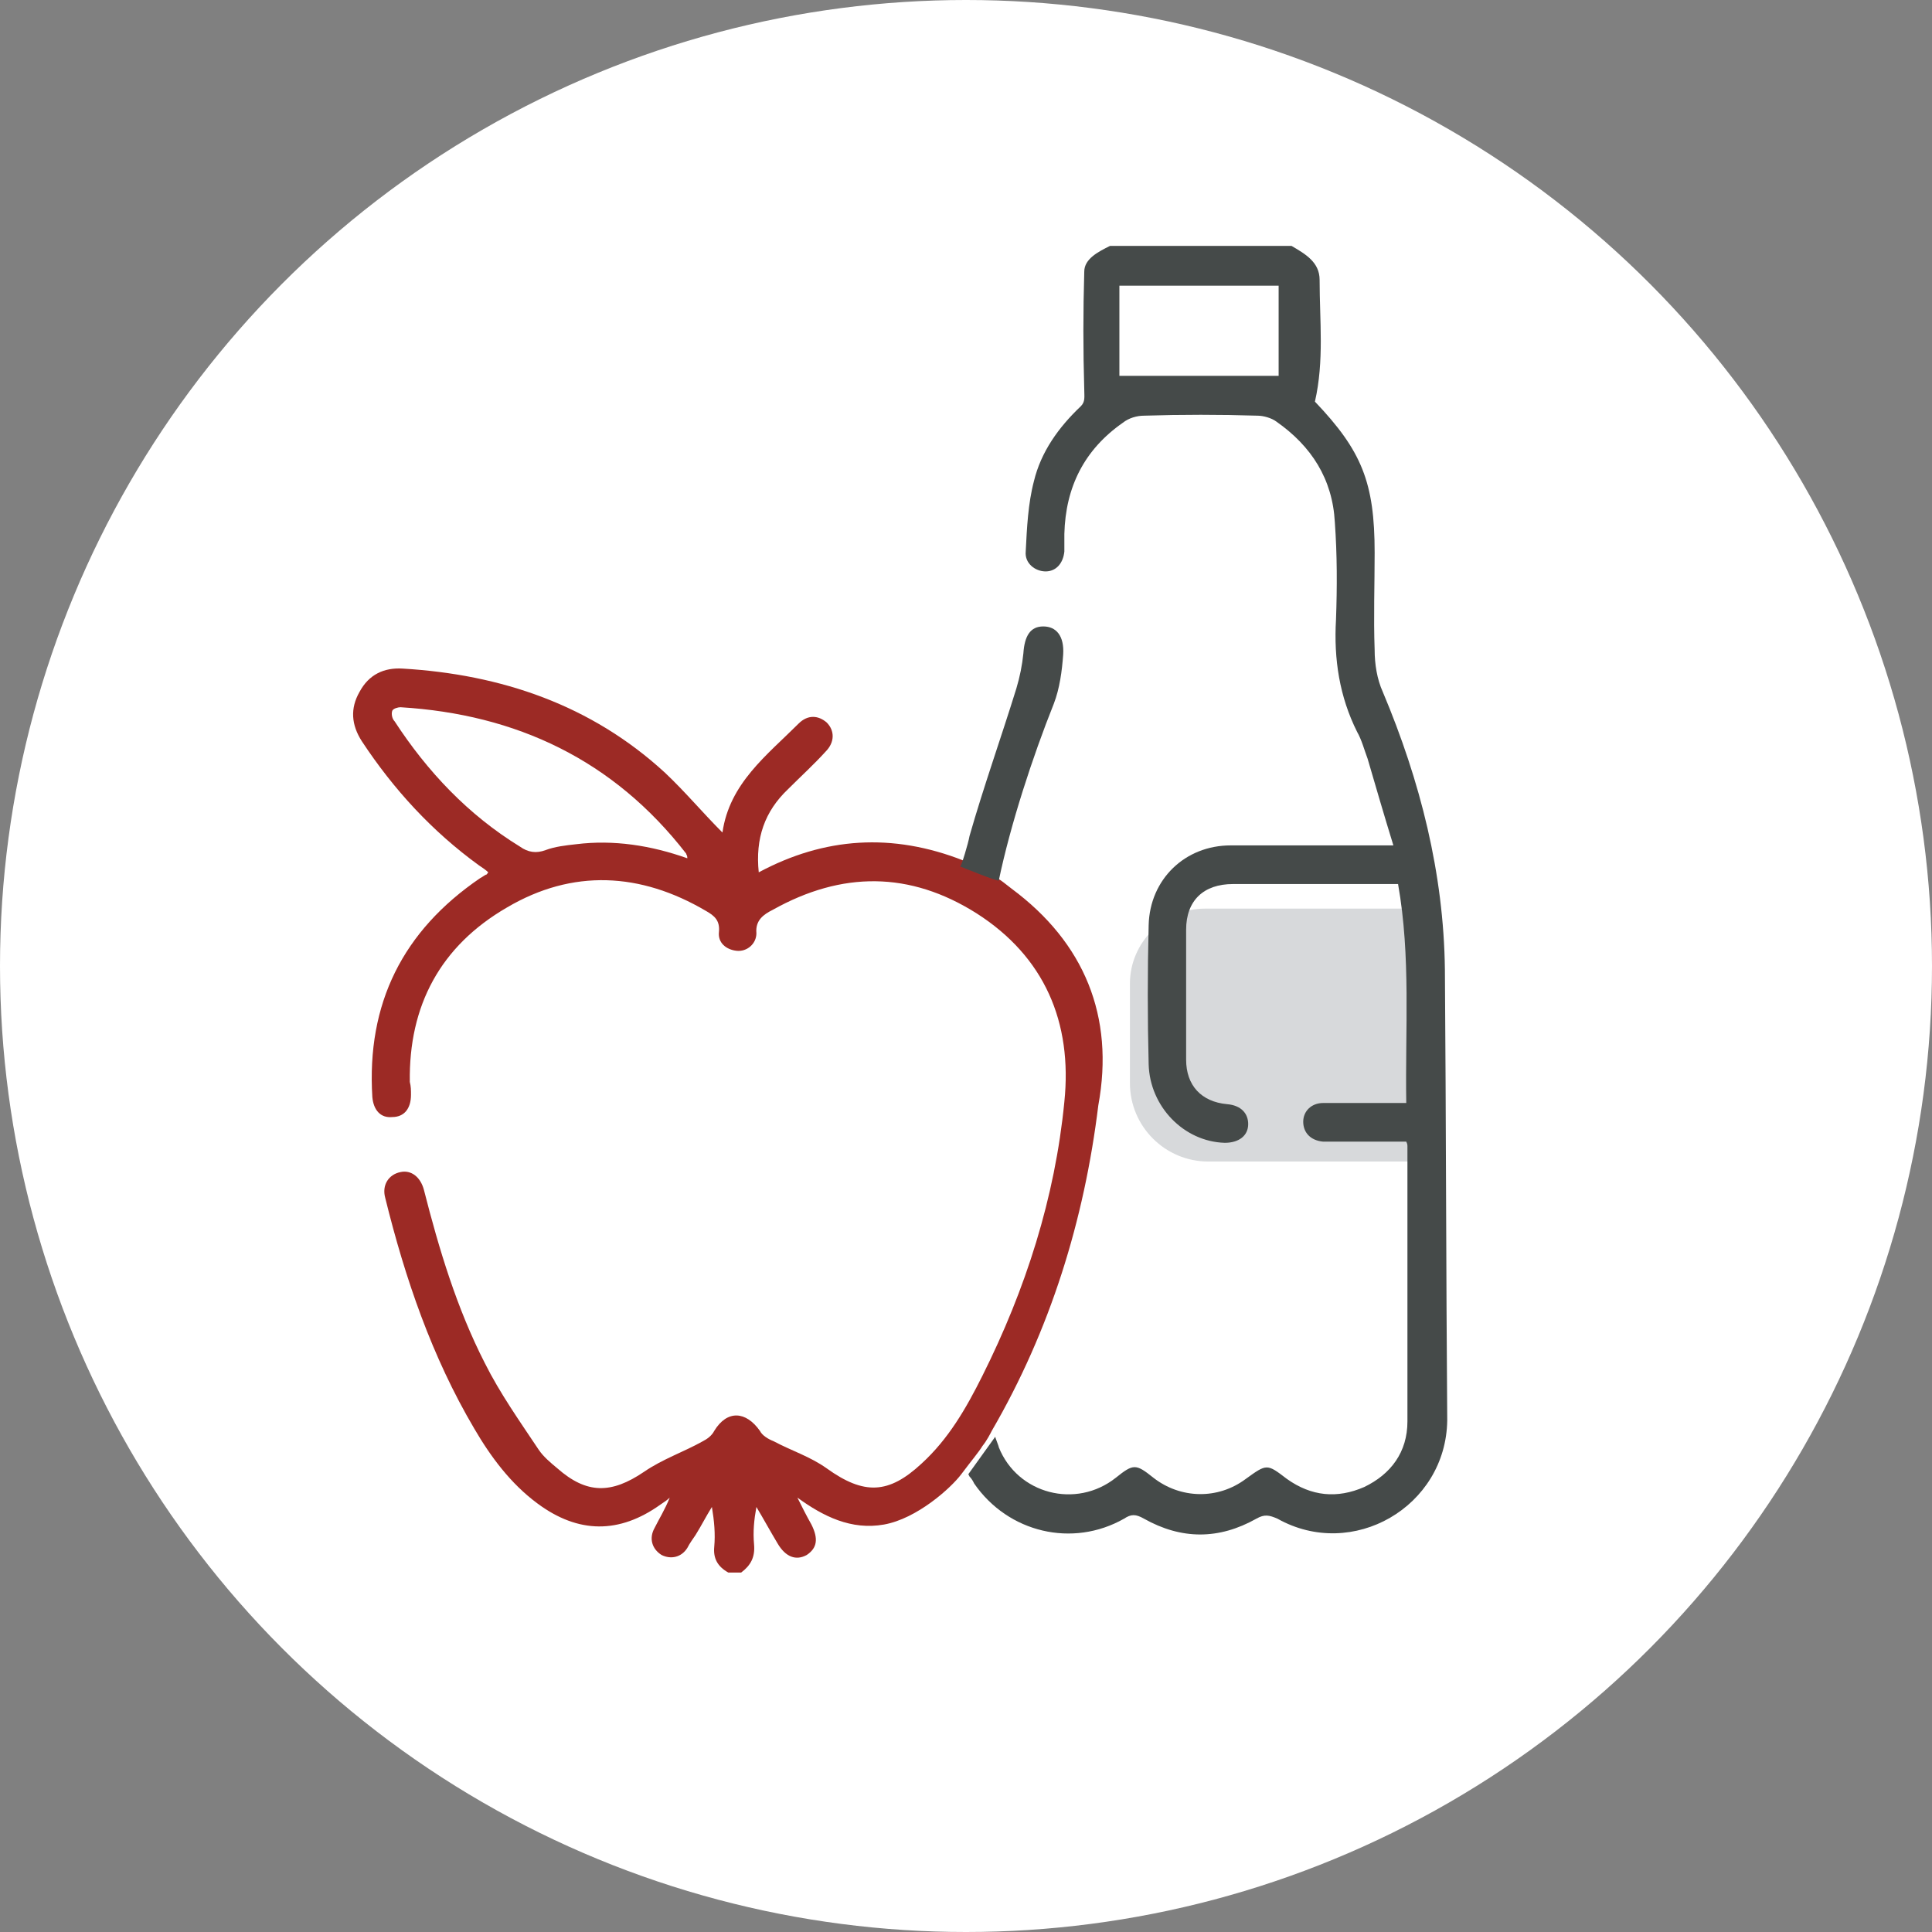
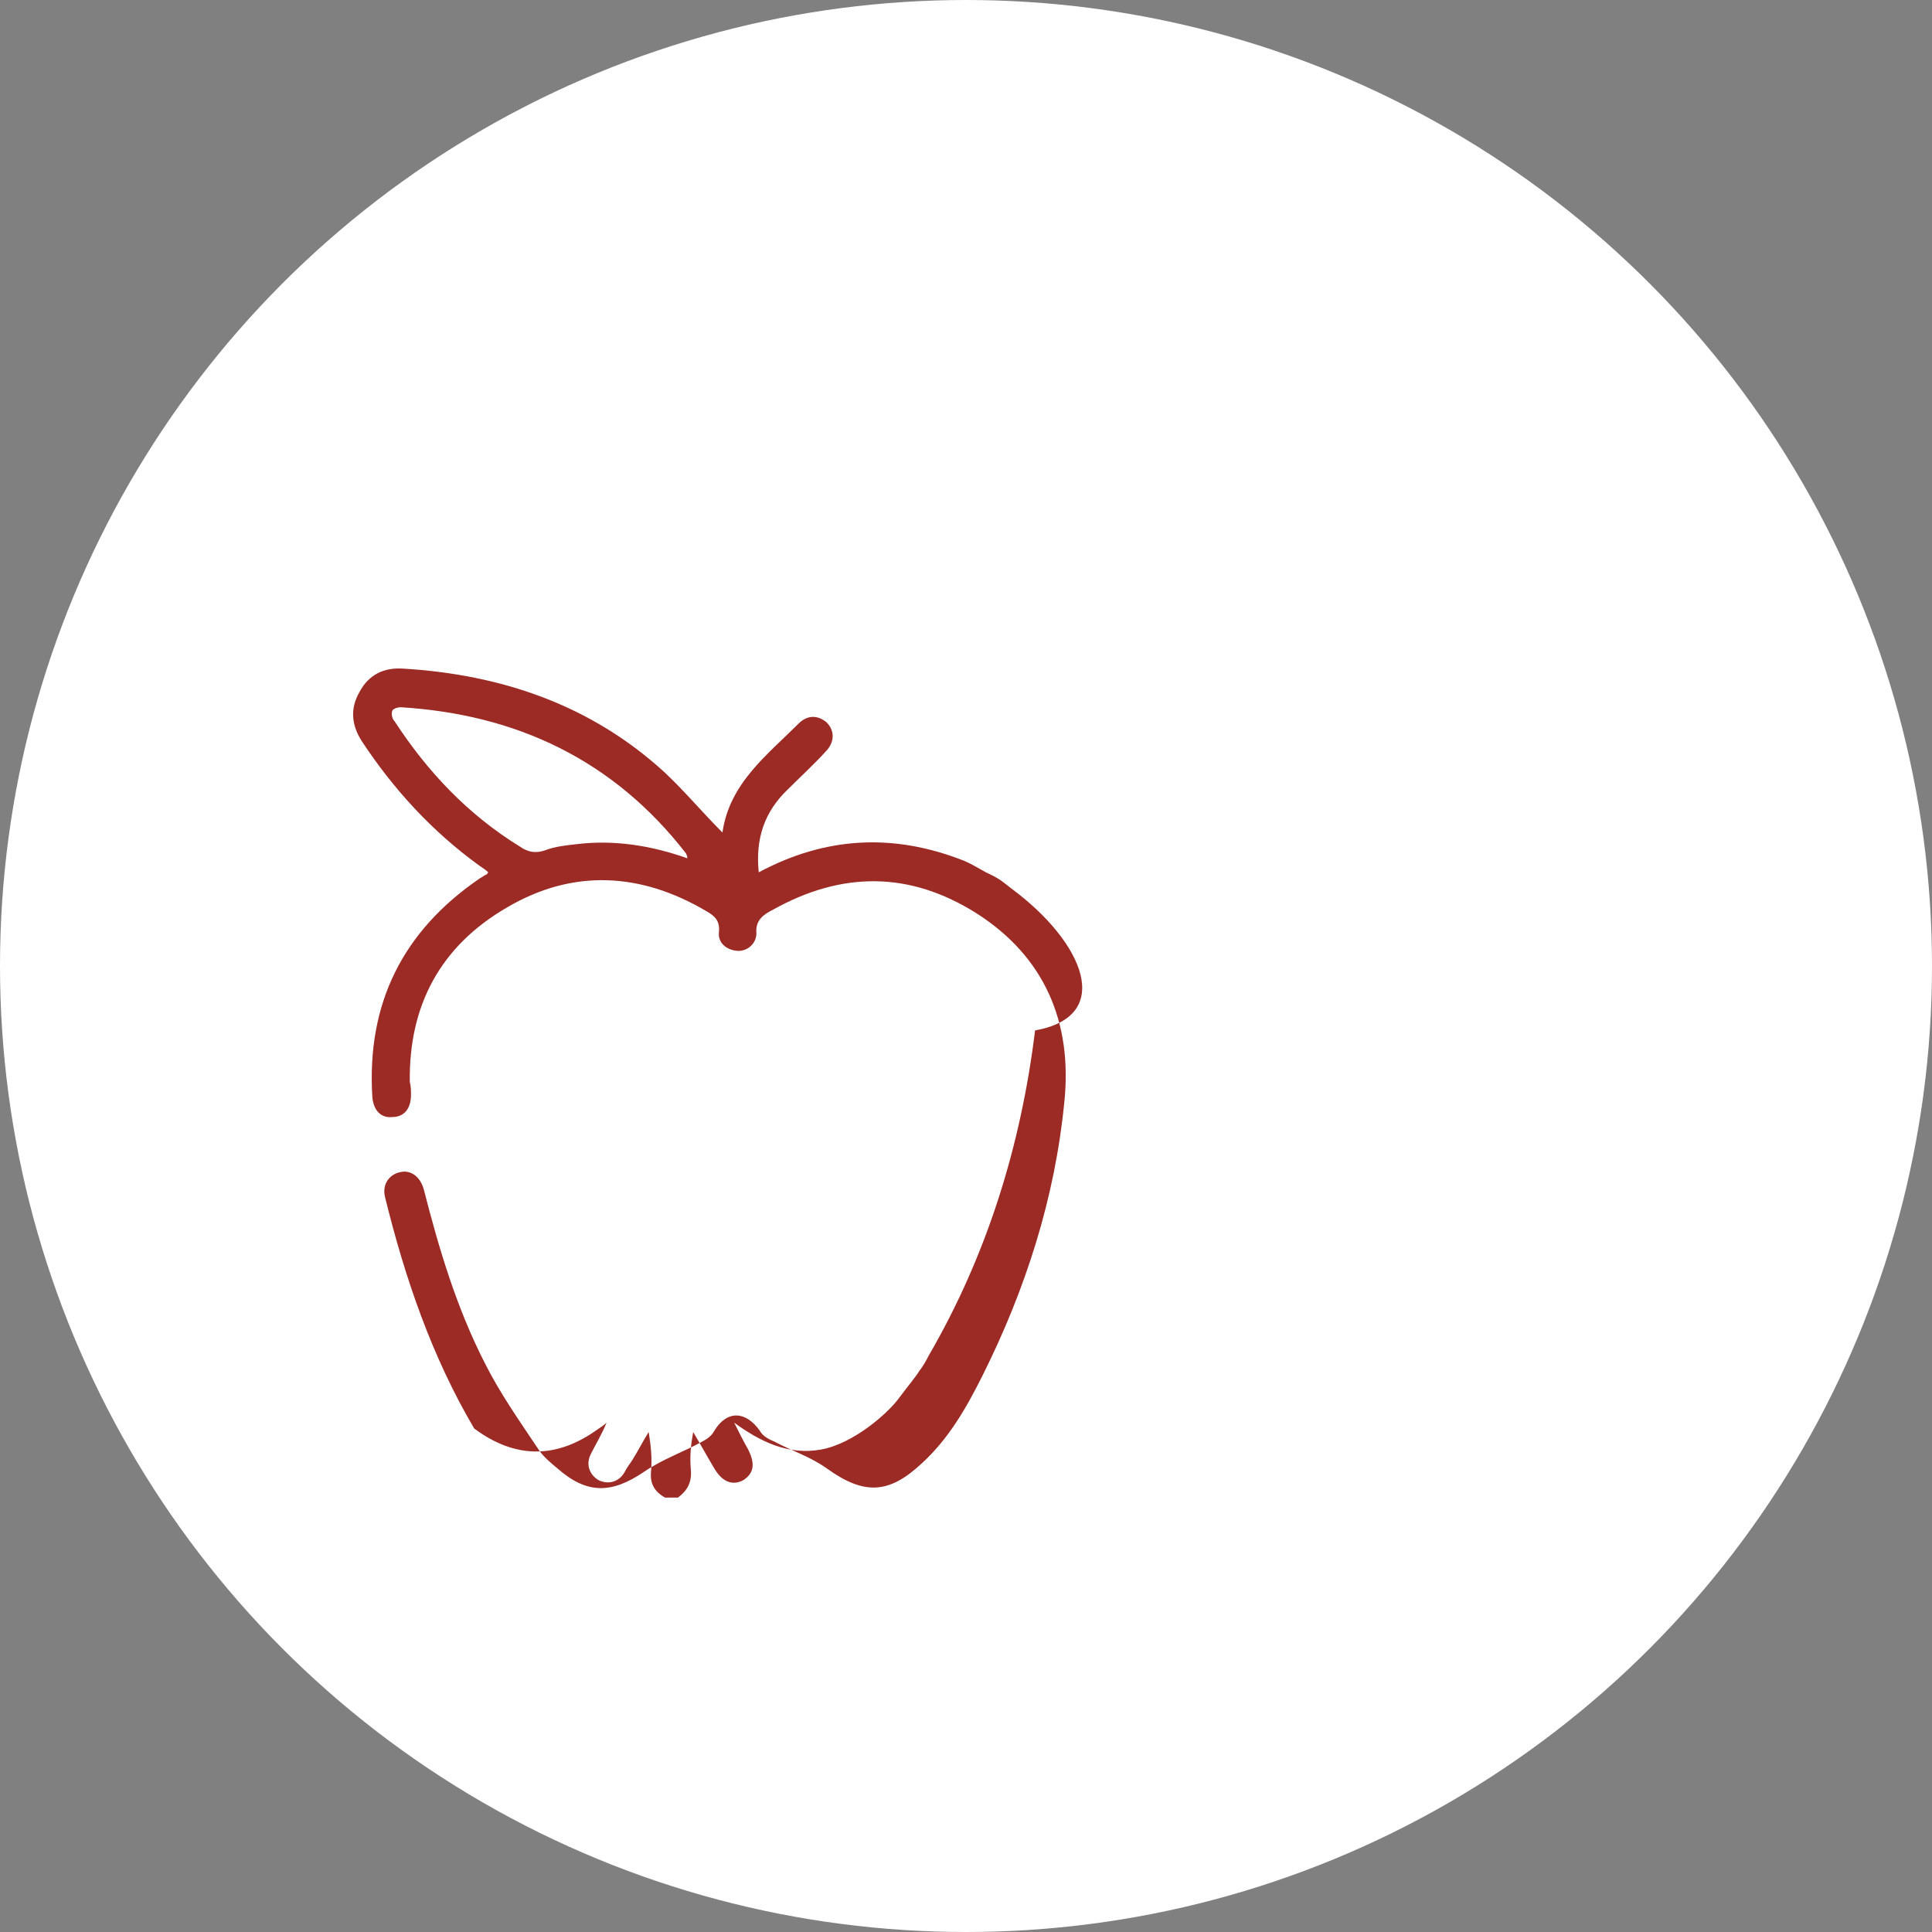
<svg xmlns="http://www.w3.org/2000/svg" version="1.1" id="Ebene_1" x="0px" y="0px" viewBox="0 0 165 165" style="enable-background:new 0 0 165 165;" xml:space="preserve">
  <rect x="0" y="0" width="165" height="165" fill="#808080" stroke="none" />
  <style type="text/css">
	.st0{fill:#FFFFFF;}
	.st1{fill:#D7D9DB;}
	.st2{fill:#454A49;}
	.st3{fill:#9C2A25;}
</style>
  <g>
    <circle class="st0" cx="82.5" cy="82.5" r="82.5" />
  </g>
-   <path class="st1" d="M120.5,99.2h-17.3c-3.7,0-6.7-3-6.7-6.7V84c0-3.5,2.9-6.4,6.4-6.4H120c3.6,0,1.2,2.9,1.2,6.6v8.5  C121.2,96.2,124.1,99.2,120.5,99.2z" />
-   <path class="st2" d="M123.4,82.8c-0.1-8.2-2.1-16.1-5.3-23.7c-0.5-1.1-0.7-2.4-0.7-3.6c-0.1-2.8,0-5.5,0-8.3c0-6-1.1-8.7-5.1-12.9  c0.8-3.5,0.4-6.9,0.4-10.4c0-1.5-1.2-2.2-2.4-2.9c-5.2,0-10.3,0-15.5,0c-1,0.5-2.2,1.1-2.2,2.2c-0.1,3.4-0.1,6.7,0,10.1  c0,0.6,0.1,1-0.3,1.4c-1.9,1.8-3.4,3.9-4,6.4c-0.5,1.9-0.6,4-0.7,6c-0.1,1,0.8,1.7,1.7,1.7c0.9,0,1.5-0.7,1.6-1.7c0-0.5,0-1,0-1.5  c0.1-4,1.7-7.2,5-9.5c0.5-0.4,1.2-0.6,1.8-0.6c3.2-0.1,6.5-0.1,9.7,0c0.5,0,1.2,0.2,1.6,0.5c3,2.1,4.8,4.9,5,8.6  c0.2,2.8,0.2,5.5,0.1,8.3c-0.2,3.4,0.3,6.6,1.8,9.6c0.4,0.7,0.6,1.5,0.9,2.3c0.7,2.4,1.4,4.8,2.2,7.4c-0.7,0-1.1,0-1.5,0  c-4.1,0-8.3,0-12.4,0c-3.9,0-6.9,2.9-7,6.8c-0.1,4-0.1,8,0,11.9c0.1,3.6,3,6.6,6.5,6.7c1.2,0,2-0.6,2-1.6c0-0.9-0.6-1.6-1.8-1.7  c-2.2-0.2-3.5-1.6-3.5-3.8c0-3.7,0-7.4,0-11.1c0-2.5,1.5-3.9,4-3.9c4.4,0,8.8,0,13.2,0c0.3,0,0.6,0,0.9,0c1.1,6.2,0.6,12.4,0.7,18.7  c-0.3,0-0.5,0-0.6,0c-2.2,0-4.4,0-6.5,0c-1,0-1.7,0.7-1.7,1.6c0,0.9,0.6,1.6,1.7,1.7c0.5,0,1,0,1.4,0c1.9,0,3.8,0,5.7,0  c0.1,0.2,0.1,0.3,0.1,0.4c0,7.8,0,15.6,0,23.5c0,2.6-1.4,4.5-3.7,5.6c-2.3,1-4.5,0.8-6.6-0.7c-1.7-1.3-1.7-1.3-3.5,0  c-2.4,1.8-5.6,1.7-7.9-0.1c-1.5-1.2-1.7-1.2-3.2,0c-3.4,2.7-8.4,1.4-10-2.6c0-0.1-0.3-0.8-0.3-0.9l-2.3,3.2c0,0,0.1,0.2,0.1,0.2  c0.2,0.2,0.3,0.4,0.4,0.6c2.9,4.2,8.4,5.5,12.8,3c0.6-0.4,1-0.4,1.7,0c3.2,1.8,6.4,1.8,9.6,0c0.7-0.4,1.1-0.3,1.8,0  c6.4,3.6,14.4-1,14.5-8.4C123.5,108.5,123.5,95.6,123.4,82.8z M109.2,32.1c-4.6,0-9.1,0-13.6,0c0-2.6,0-5.1,0-7.7  c4.5,0,9.1,0,13.6,0C109.2,27,109.2,29.6,109.2,32.1z" />
  <g>
-     <path class="st3" d="M86.4,75.9c-0.8-0.6-0.9-0.8-2.2-1.4c-0.9-0.5-1.2-0.7-1.9-1c-6.1-2.4-11.9-2-17.5,1c-0.3-2.9,0.5-5.2,2.5-7.1   c1.1-1.1,2.2-2.1,3.2-3.2c0.8-0.8,0.8-1.8,0.1-2.5c-0.7-0.6-1.6-0.7-2.4,0.1c-2.7,2.7-5.9,5.1-6.5,9.3c-1.7-1.7-3.2-3.5-4.9-5.1   c-6.3-5.8-14-8.4-22.4-8.9c-1.6-0.1-2.9,0.5-3.7,2c-0.8,1.4-0.7,2.8,0.2,4.2c2.7,4.1,6,7.7,10,10.6c0.3,0.2,0.6,0.4,0.8,0.6   c-0.1,0.1-0.1,0.2-0.2,0.2c-0.2,0.1-0.3,0.2-0.5,0.3c-6.6,4.5-9.7,10.7-9.2,18.7c0.1,1.1,0.7,1.8,1.7,1.7c1,0,1.6-0.7,1.6-1.9   c0-0.4,0-0.7-0.1-1.1c-0.1-6.5,2.6-11.6,8.3-14.9c5.6-3.3,11.4-3,17,0.3c0.7,0.4,1.2,0.8,1.1,1.8c-0.1,0.9,0.6,1.5,1.5,1.6   c0.9,0.1,1.7-0.6,1.7-1.5c-0.1-1.1,0.6-1.6,1.4-2c5.9-3.3,11.7-3.3,17.4,0.3c5.8,3.7,8.2,9.3,7.5,16.1c-0.8,8.2-3.3,16-7,23.4   c-1.4,2.8-2.9,5.4-5.2,7.5c-2.8,2.6-4.9,2.7-8.1,0.4c-1.4-1-3-1.5-4.5-2.3c-0.5-0.2-1-0.5-1.2-0.9c-1.2-1.7-2.8-1.8-3.9,0   c-0.2,0.4-0.6,0.7-1,0.9c-1.6,0.9-3.4,1.5-5,2.6c-2.8,1.9-4.9,1.9-7.4-0.3c-0.6-0.5-1.2-1-1.6-1.6c-1.6-2.4-3.3-4.8-4.6-7.4   c-2.4-4.7-3.9-9.7-5.2-14.8c-0.3-1.1-1.1-1.7-2-1.5c-1,0.2-1.6,1.1-1.3,2.2c1.7,6.9,4,13.6,7.6,19.7c1.4,2.4,3.1,4.7,5.4,6.4   c3.5,2.6,7,2.6,10.5,0.1c0.3-0.2,0.6-0.4,0.8-0.6c-0.4,1-0.9,1.8-1.3,2.6c-0.5,0.9-0.2,1.8,0.6,2.3c0.8,0.4,1.7,0.2,2.2-0.6   c0.2-0.4,0.5-0.8,0.7-1.1c0.5-0.8,0.9-1.6,1.4-2.4c0.2,1.2,0.3,2.3,0.2,3.4c-0.1,1,0.3,1.7,1.2,2.2c0.4,0,0.7,0,1.1,0   c0.8-0.6,1.2-1.3,1.1-2.4c-0.1-1.1,0-2.1,0.2-3.2c0.6,1,1.2,2.1,1.8,3.1c0.7,1.2,1.6,1.5,2.5,1c0.9-0.6,1-1.4,0.4-2.6   c-0.4-0.7-0.8-1.5-1.2-2.3c2.2,1.6,4.6,2.8,7.4,2.3c2.8-0.5,5.7-3.1,6.6-4.3s1.5-1.9,1.8-2.4c0.4-0.5,0.7-1.1,0.8-1.3   c5-8.6,7.9-18,9.1-27.8C95.2,86.8,92.6,80.5,86.4,75.9z M49.2,72.1c-0.9,0.1-1.8,0.2-2.6,0.5c-0.8,0.3-1.5,0.2-2.2-0.3   c-4.4-2.7-7.9-6.4-10.7-10.7c-0.2-0.2-0.3-0.6-0.2-0.9c0.1-0.2,0.5-0.3,0.7-0.3c9.9,0.6,18.2,4.5,24.4,12.5c0,0.1,0.1,0.1,0.1,0.4   C55.6,72.2,52.4,71.7,49.2,72.1z" />
-     <path class="st2" d="M85.3,75.2c1-4.8,2.9-10.6,4.7-15.1c0.5-1.3,0.7-2.8,0.8-4.2c0.1-1.6-0.6-2.4-1.7-2.4c-1.1,0-1.6,0.8-1.7,2.3   c-0.1,1-0.3,2-0.6,3c-1.3,4.2-2.8,8.4-4,12.6C82.7,72,82.1,74,82,74C82,74,85.2,75.3,85.3,75.2z" />
+     <path class="st3" d="M86.4,75.9c-0.8-0.6-0.9-0.8-2.2-1.4c-0.9-0.5-1.2-0.7-1.9-1c-6.1-2.4-11.9-2-17.5,1c-0.3-2.9,0.5-5.2,2.5-7.1   c1.1-1.1,2.2-2.1,3.2-3.2c0.8-0.8,0.8-1.8,0.1-2.5c-0.7-0.6-1.6-0.7-2.4,0.1c-2.7,2.7-5.9,5.1-6.5,9.3c-1.7-1.7-3.2-3.5-4.9-5.1   c-6.3-5.8-14-8.4-22.4-8.9c-1.6-0.1-2.9,0.5-3.7,2c-0.8,1.4-0.7,2.8,0.2,4.2c2.7,4.1,6,7.7,10,10.6c0.3,0.2,0.6,0.4,0.8,0.6   c-0.1,0.1-0.1,0.2-0.2,0.2c-0.2,0.1-0.3,0.2-0.5,0.3c-6.6,4.5-9.7,10.7-9.2,18.7c0.1,1.1,0.7,1.8,1.7,1.7c1,0,1.6-0.7,1.6-1.9   c0-0.4,0-0.7-0.1-1.1c-0.1-6.5,2.6-11.6,8.3-14.9c5.6-3.3,11.4-3,17,0.3c0.7,0.4,1.2,0.8,1.1,1.8c-0.1,0.9,0.6,1.5,1.5,1.6   c0.9,0.1,1.7-0.6,1.7-1.5c-0.1-1.1,0.6-1.6,1.4-2c5.9-3.3,11.7-3.3,17.4,0.3c5.8,3.7,8.2,9.3,7.5,16.1c-0.8,8.2-3.3,16-7,23.4   c-1.4,2.8-2.9,5.4-5.2,7.5c-2.8,2.6-4.9,2.7-8.1,0.4c-1.4-1-3-1.5-4.5-2.3c-0.5-0.2-1-0.5-1.2-0.9c-1.2-1.7-2.8-1.8-3.9,0   c-0.2,0.4-0.6,0.7-1,0.9c-1.6,0.9-3.4,1.5-5,2.6c-2.8,1.9-4.9,1.9-7.4-0.3c-0.6-0.5-1.2-1-1.6-1.6c-1.6-2.4-3.3-4.8-4.6-7.4   c-2.4-4.7-3.9-9.7-5.2-14.8c-0.3-1.1-1.1-1.7-2-1.5c-1,0.2-1.6,1.1-1.3,2.2c1.7,6.9,4,13.6,7.6,19.7c3.5,2.6,7,2.6,10.5,0.1c0.3-0.2,0.6-0.4,0.8-0.6c-0.4,1-0.9,1.8-1.3,2.6c-0.5,0.9-0.2,1.8,0.6,2.3c0.8,0.4,1.7,0.2,2.2-0.6   c0.2-0.4,0.5-0.8,0.7-1.1c0.5-0.8,0.9-1.6,1.4-2.4c0.2,1.2,0.3,2.3,0.2,3.4c-0.1,1,0.3,1.7,1.2,2.2c0.4,0,0.7,0,1.1,0   c0.8-0.6,1.2-1.3,1.1-2.4c-0.1-1.1,0-2.1,0.2-3.2c0.6,1,1.2,2.1,1.8,3.1c0.7,1.2,1.6,1.5,2.5,1c0.9-0.6,1-1.4,0.4-2.6   c-0.4-0.7-0.8-1.5-1.2-2.3c2.2,1.6,4.6,2.8,7.4,2.3c2.8-0.5,5.7-3.1,6.6-4.3s1.5-1.9,1.8-2.4c0.4-0.5,0.7-1.1,0.8-1.3   c5-8.6,7.9-18,9.1-27.8C95.2,86.8,92.6,80.5,86.4,75.9z M49.2,72.1c-0.9,0.1-1.8,0.2-2.6,0.5c-0.8,0.3-1.5,0.2-2.2-0.3   c-4.4-2.7-7.9-6.4-10.7-10.7c-0.2-0.2-0.3-0.6-0.2-0.9c0.1-0.2,0.5-0.3,0.7-0.3c9.9,0.6,18.2,4.5,24.4,12.5c0,0.1,0.1,0.1,0.1,0.4   C55.6,72.2,52.4,71.7,49.2,72.1z" />
  </g>
</svg>